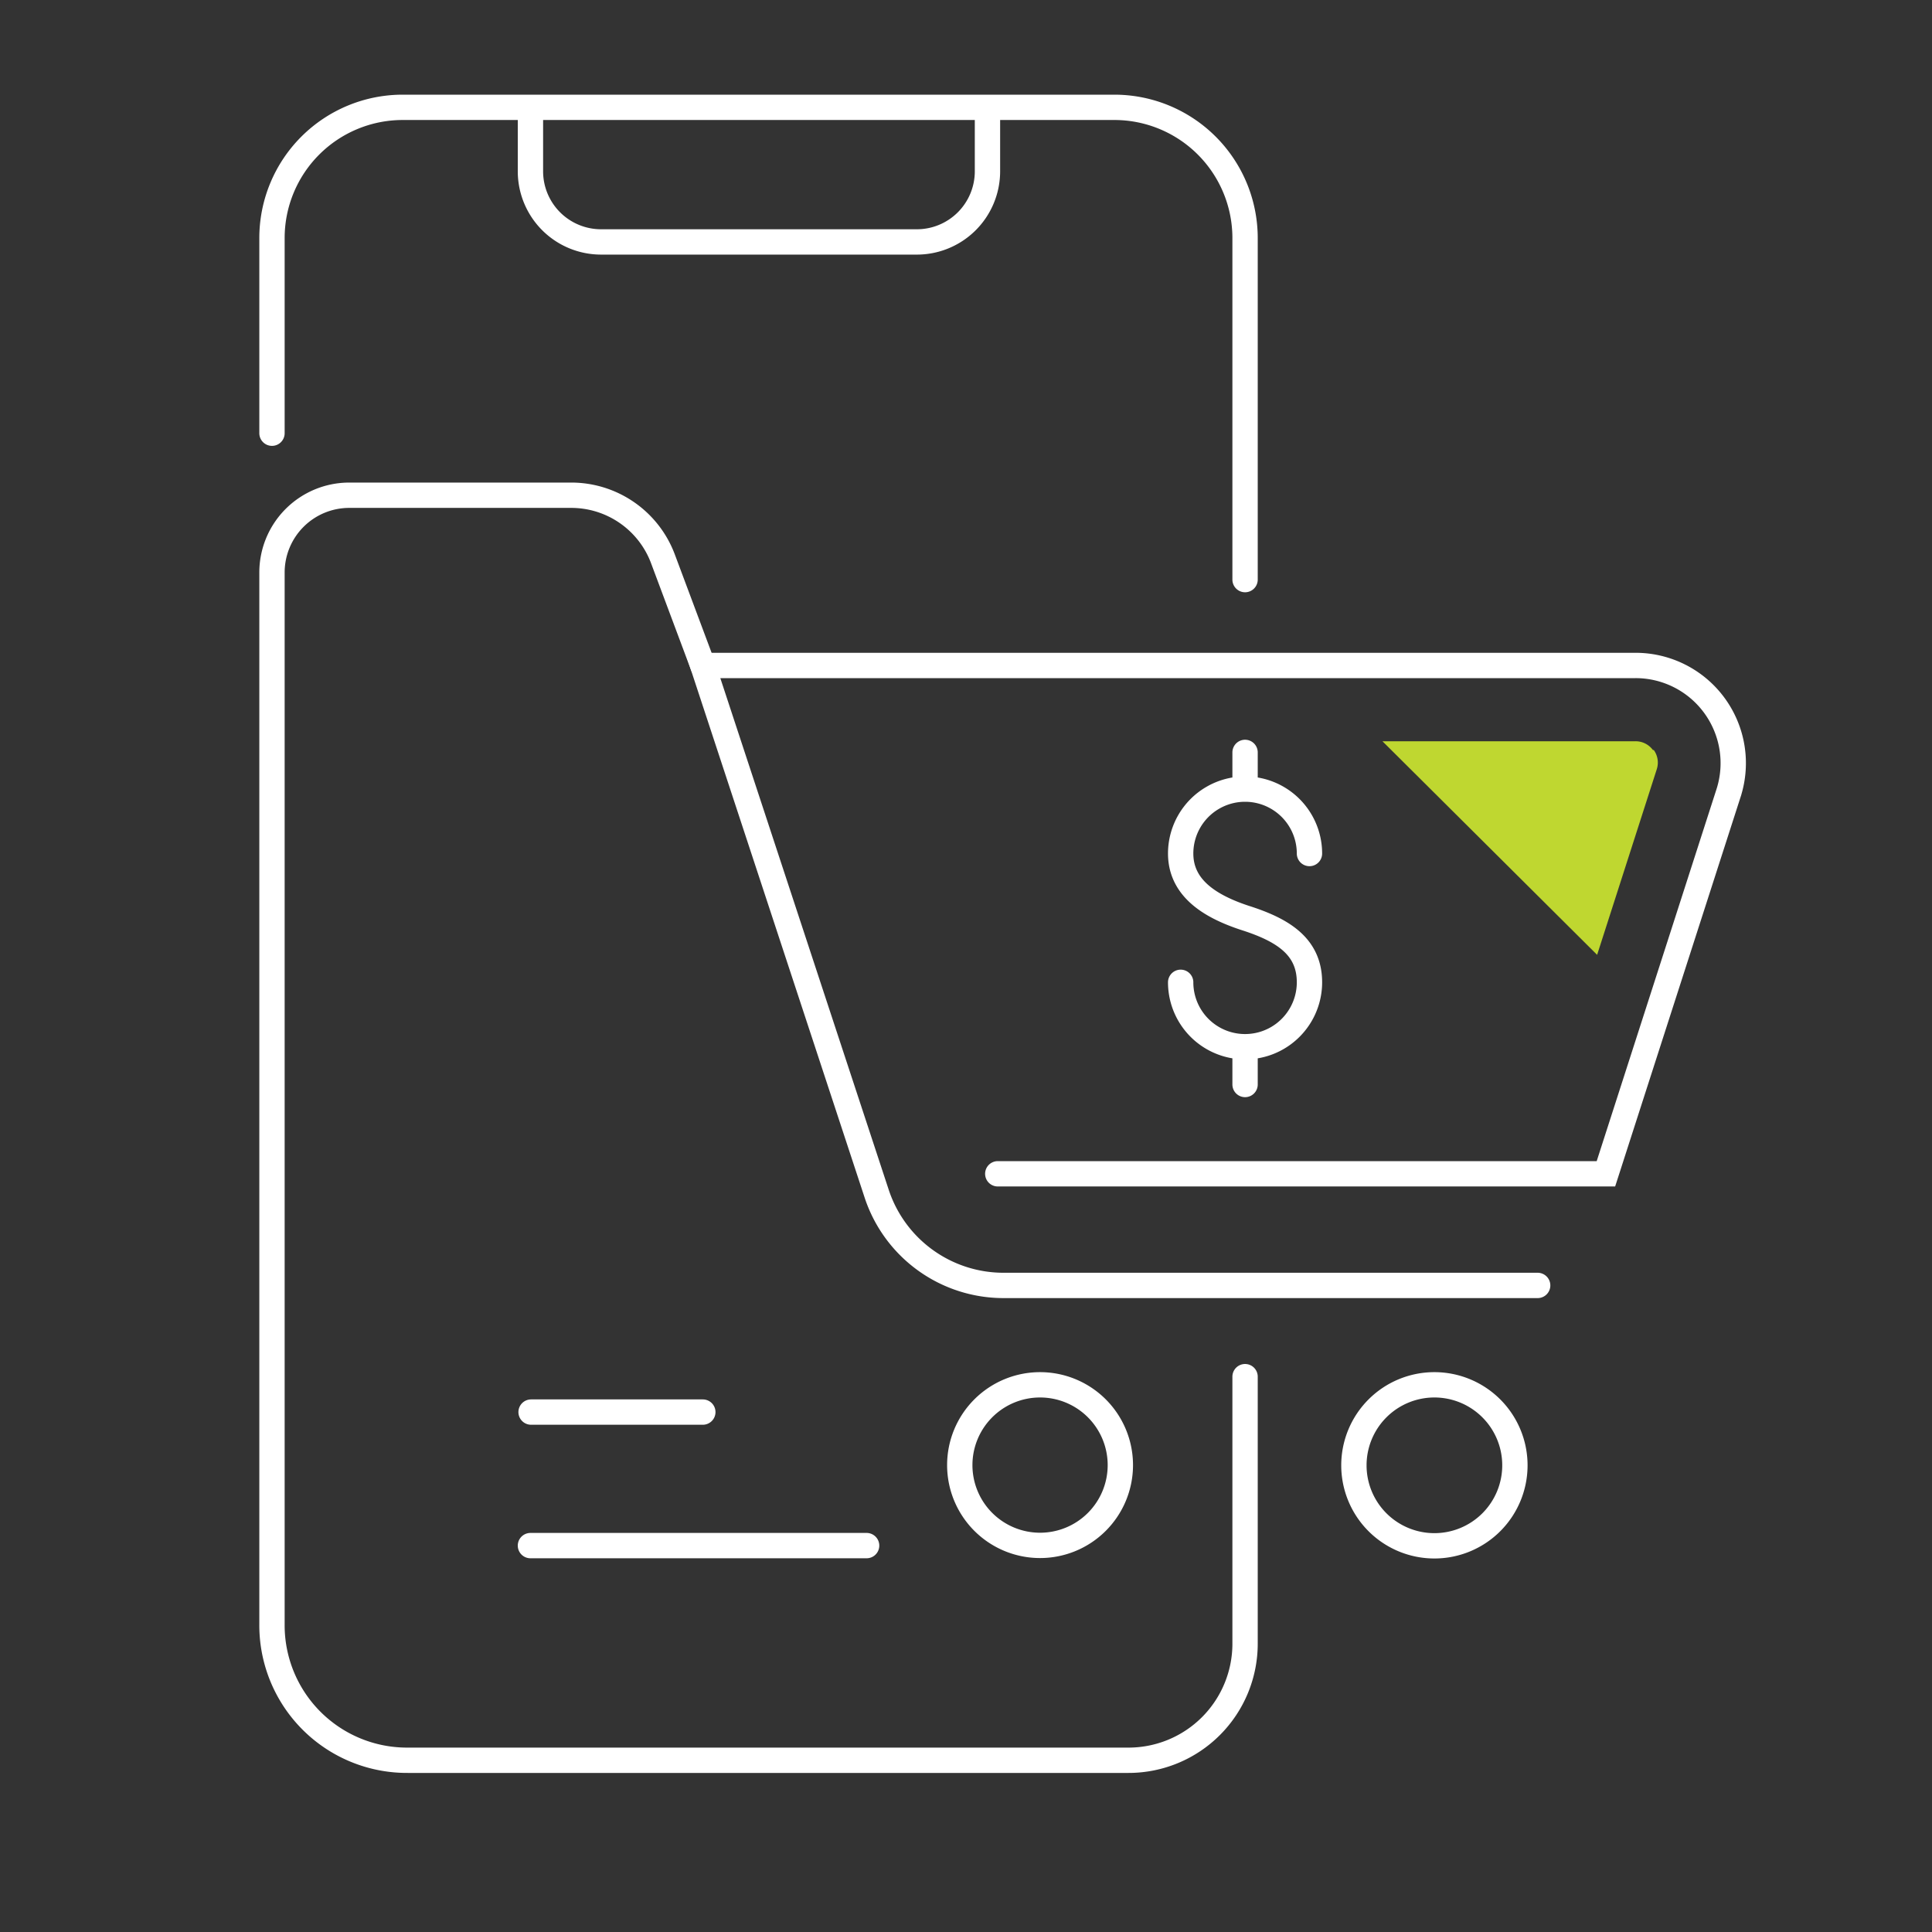
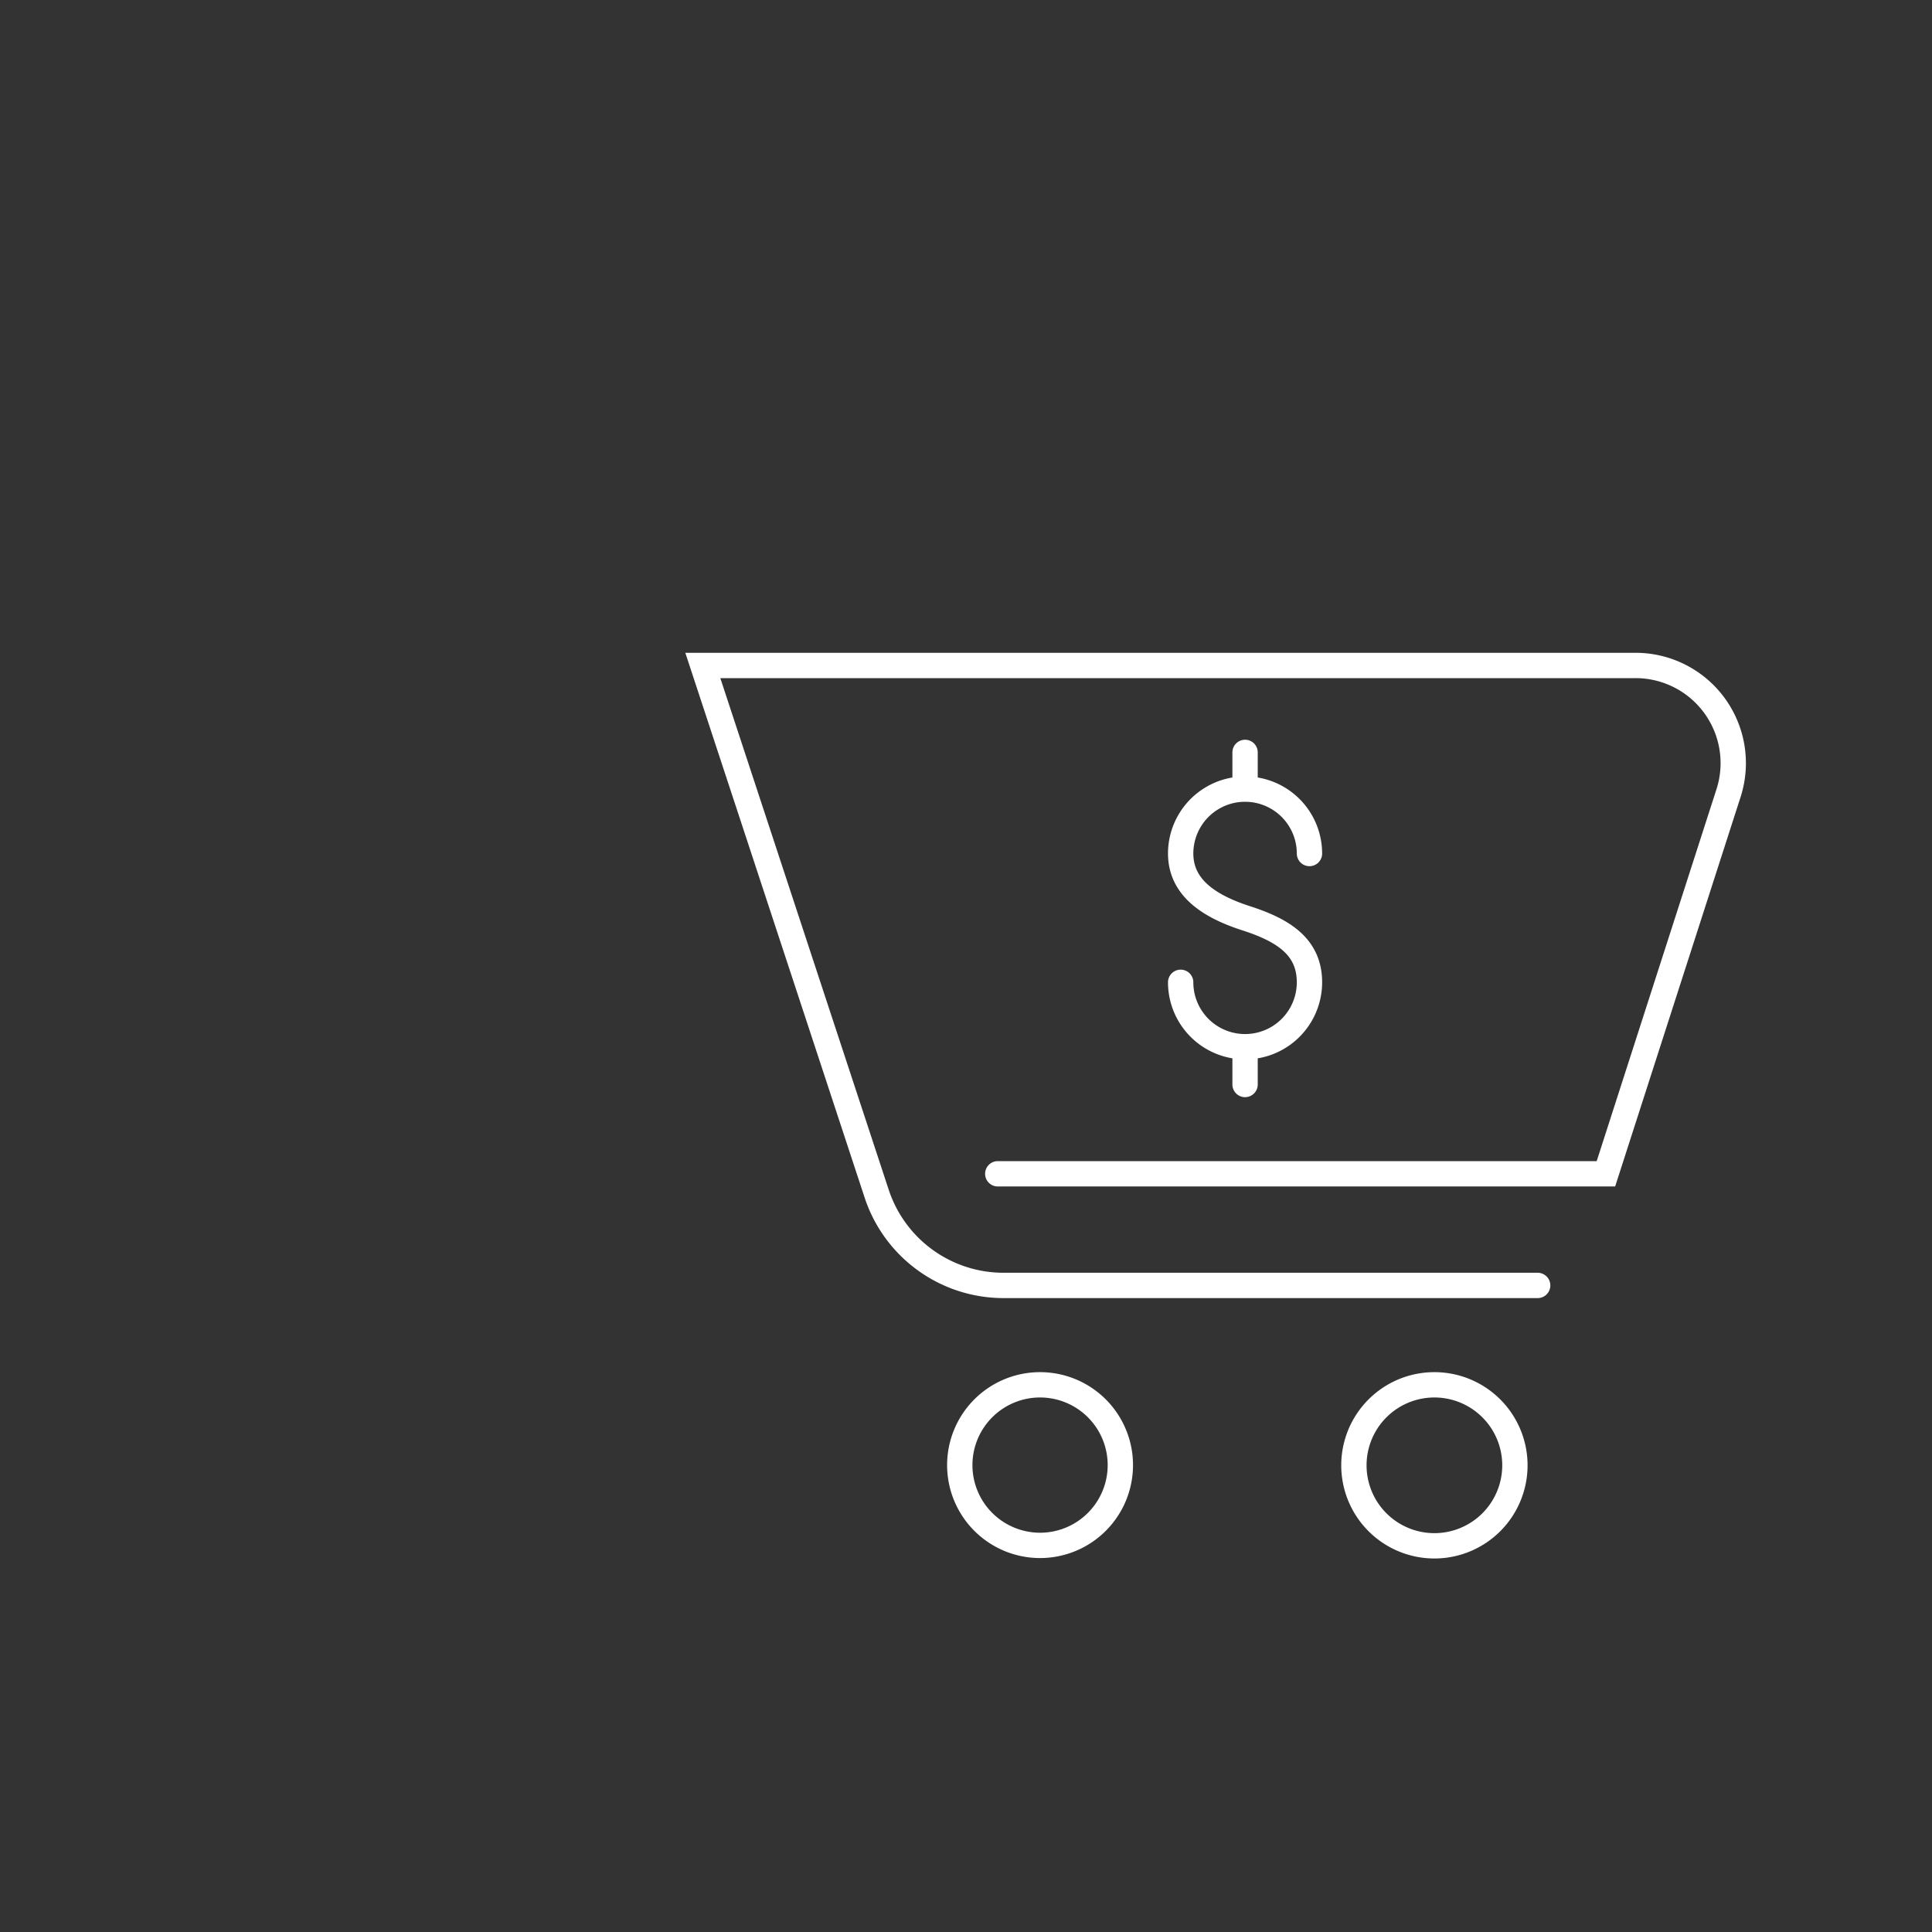
<svg xmlns="http://www.w3.org/2000/svg" id="Layer_1" data-name="Layer 1" viewBox="0 0 90 90">
  <rect x="0" y="0" width="90" height="90" fill="#333333" stroke="none" />
  <defs>
    <style>.cls-1,.cls-2{fill:none;stroke:#fff;stroke-linecap:round;stroke-width:1.18px;}.cls-1{stroke-miterlimit:10;}.cls-2{stroke-linejoin:round;}.cls-3{fill:#bfd730;}</style>
  </defs>
  <title>Flip Box Icons</title>
  <path class="cls-1" d="M46.48,54.68H74.81l5.72-17.76A4.55,4.55,0,0,0,76.19,31H32.74l8.1,24.61a6.22,6.22,0,0,0,5.91,4.27H71.63m-1.06,8.38a3.75,3.75,0,1,1-3.75-3.75A3.75,3.75,0,0,1,70.57,68.24Zm-18.38,0a3.74,3.74,0,1,1-3.74-3.75A3.74,3.74,0,0,1,52.19,68.24Z" />
  <path class="cls-2" d="M58,48.82v1.7m0-15.47v1.71m-3,9a3,3,0,0,0,6,0c0-1.67-1.24-2.44-3-3-1.58-.52-3-1.36-3-3a3,3,0,0,1,6,0" />
-   <path class="cls-1" d="M32.74,65.78h-8M40.37,72H24.71m0-67V8A3.29,3.29,0,0,0,28,11.27H42.67A3.29,3.29,0,0,0,46,8V5M58,27V11.09A6.09,6.09,0,0,0,51.91,5H18.76a6.09,6.09,0,0,0-6.09,6.09v9.09M32.74,31,30.87,26a4.56,4.56,0,0,0-4.25-2.93H16.27a3.6,3.6,0,0,0-3.6,3.6v49A6.29,6.29,0,0,0,19,82H52.57A5.43,5.43,0,0,0,58,76.57V64.13" />
-   <path class="cls-3" d="M77,34.94a1,1,0,0,0-.81-.41H64.4l10,9.95,2.78-8.65a1,1,0,0,0-.14-.89" />
</svg>